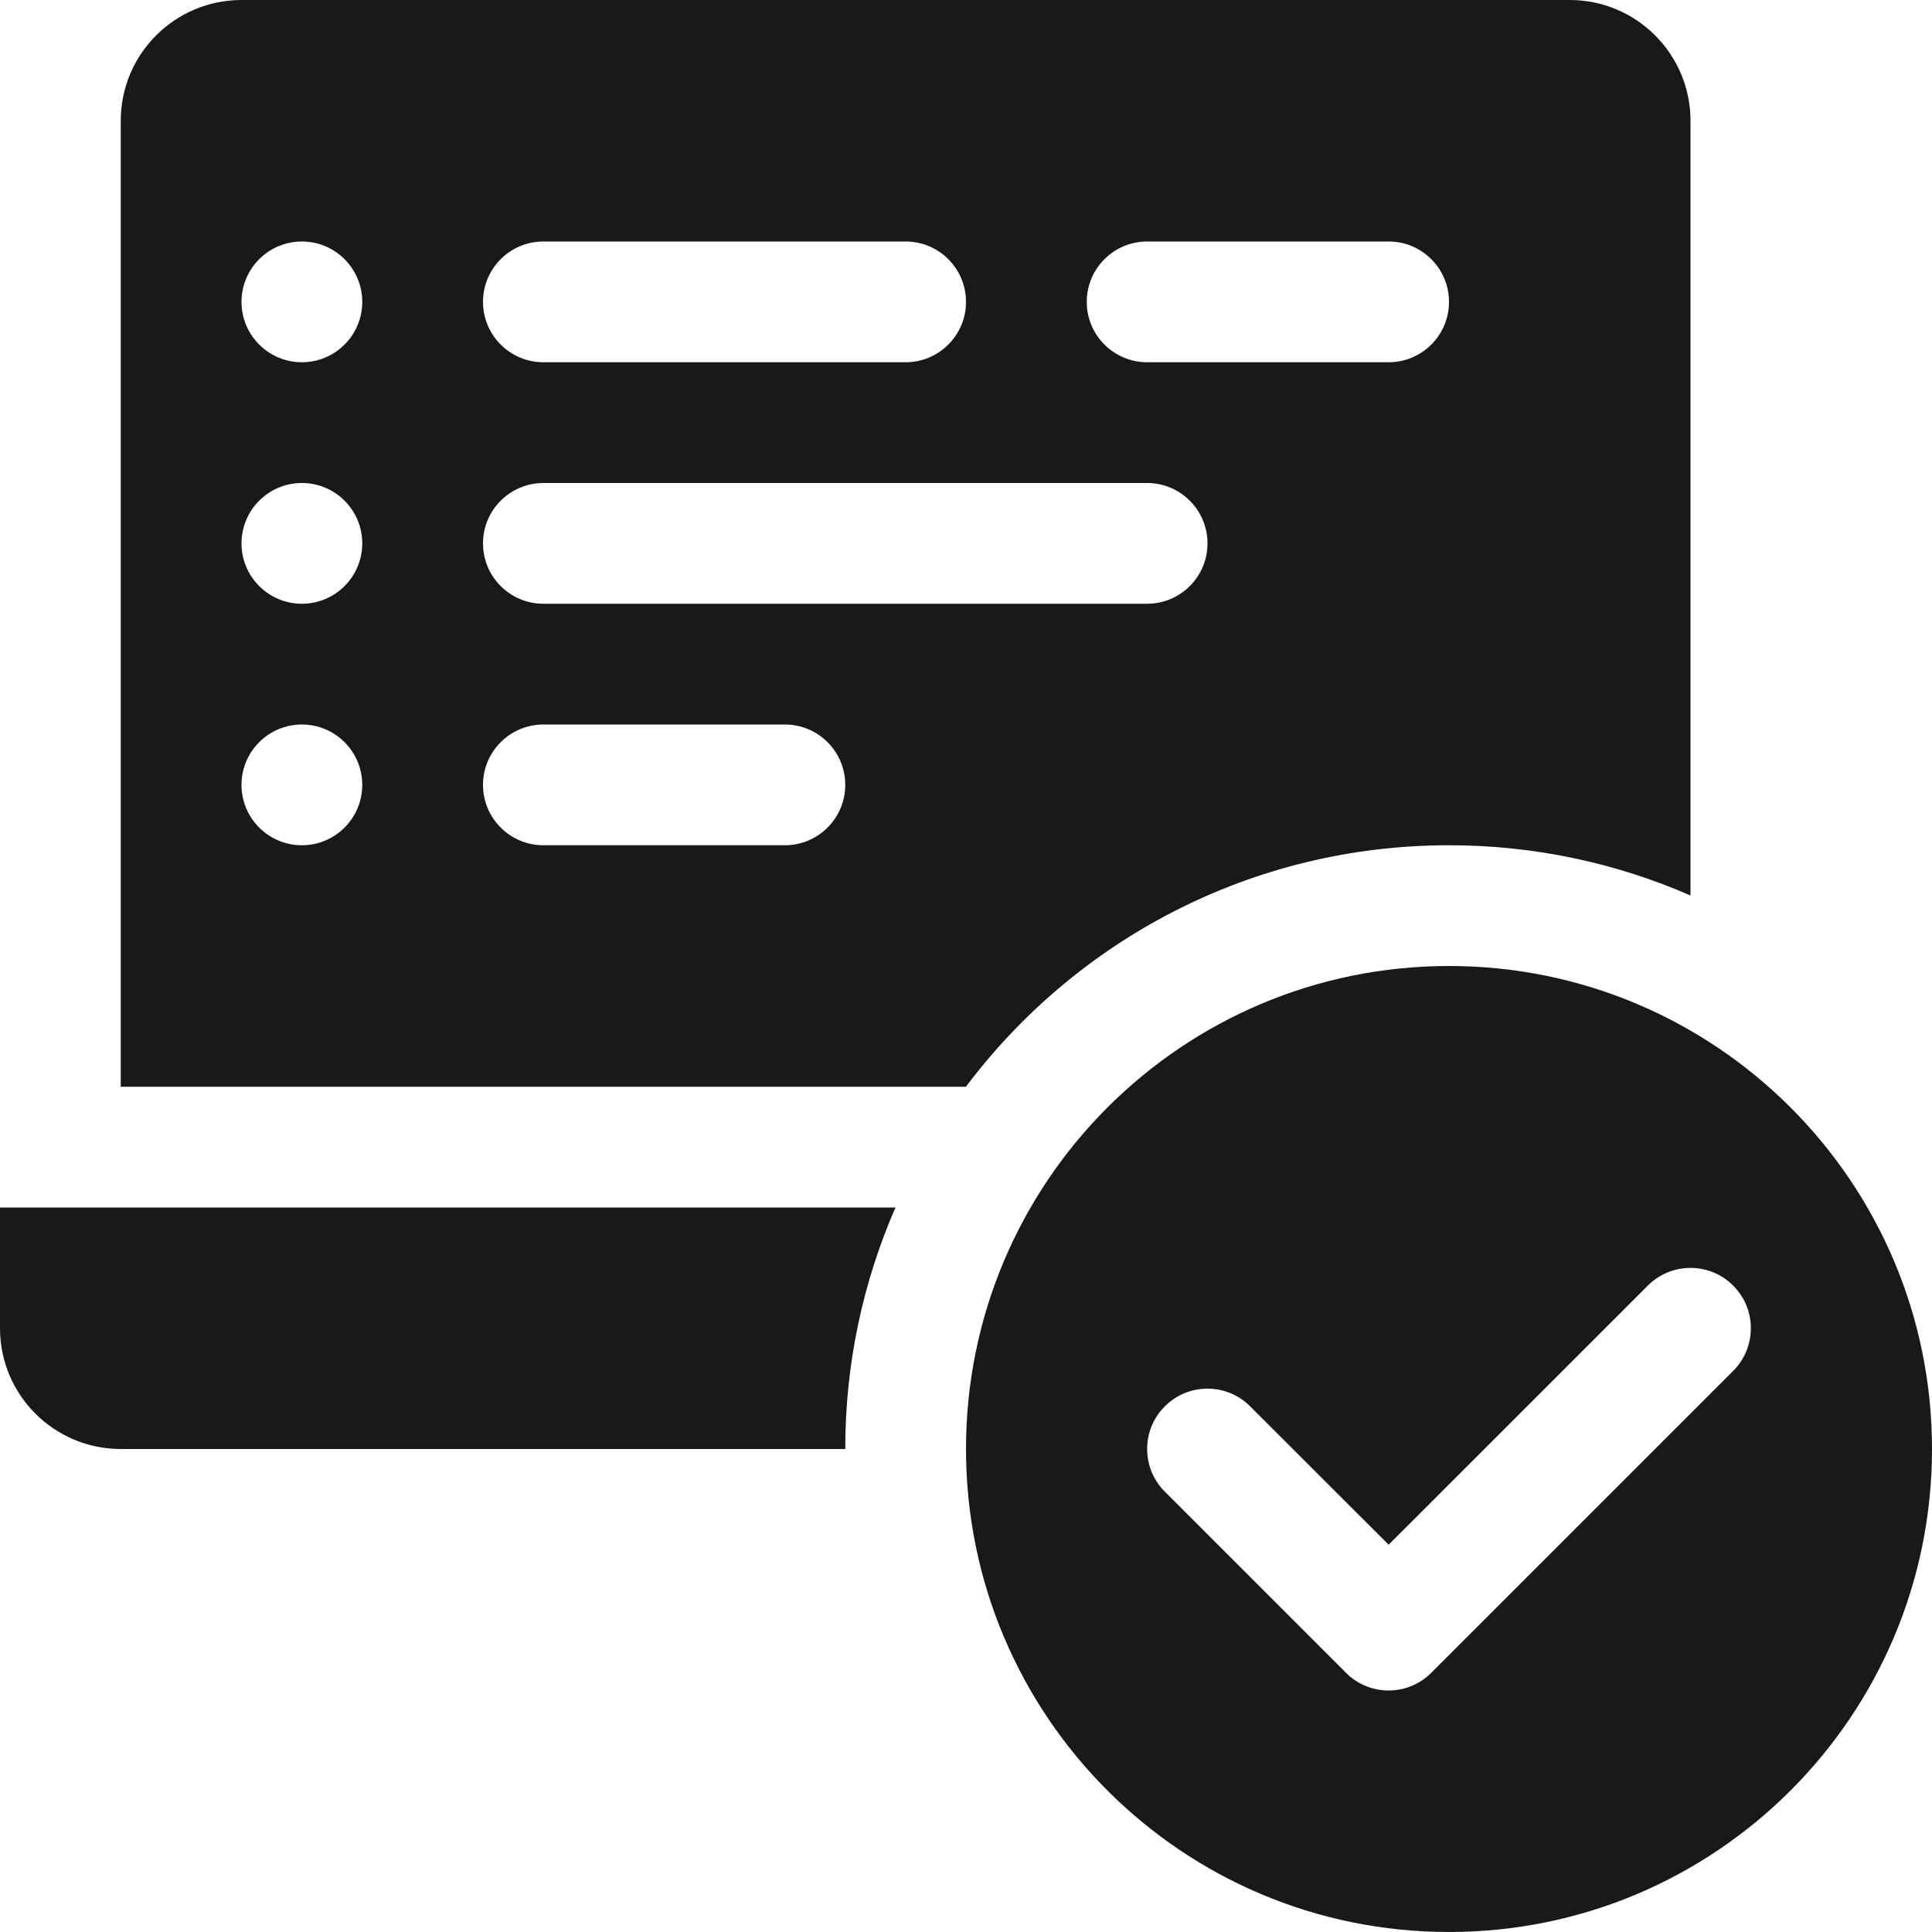
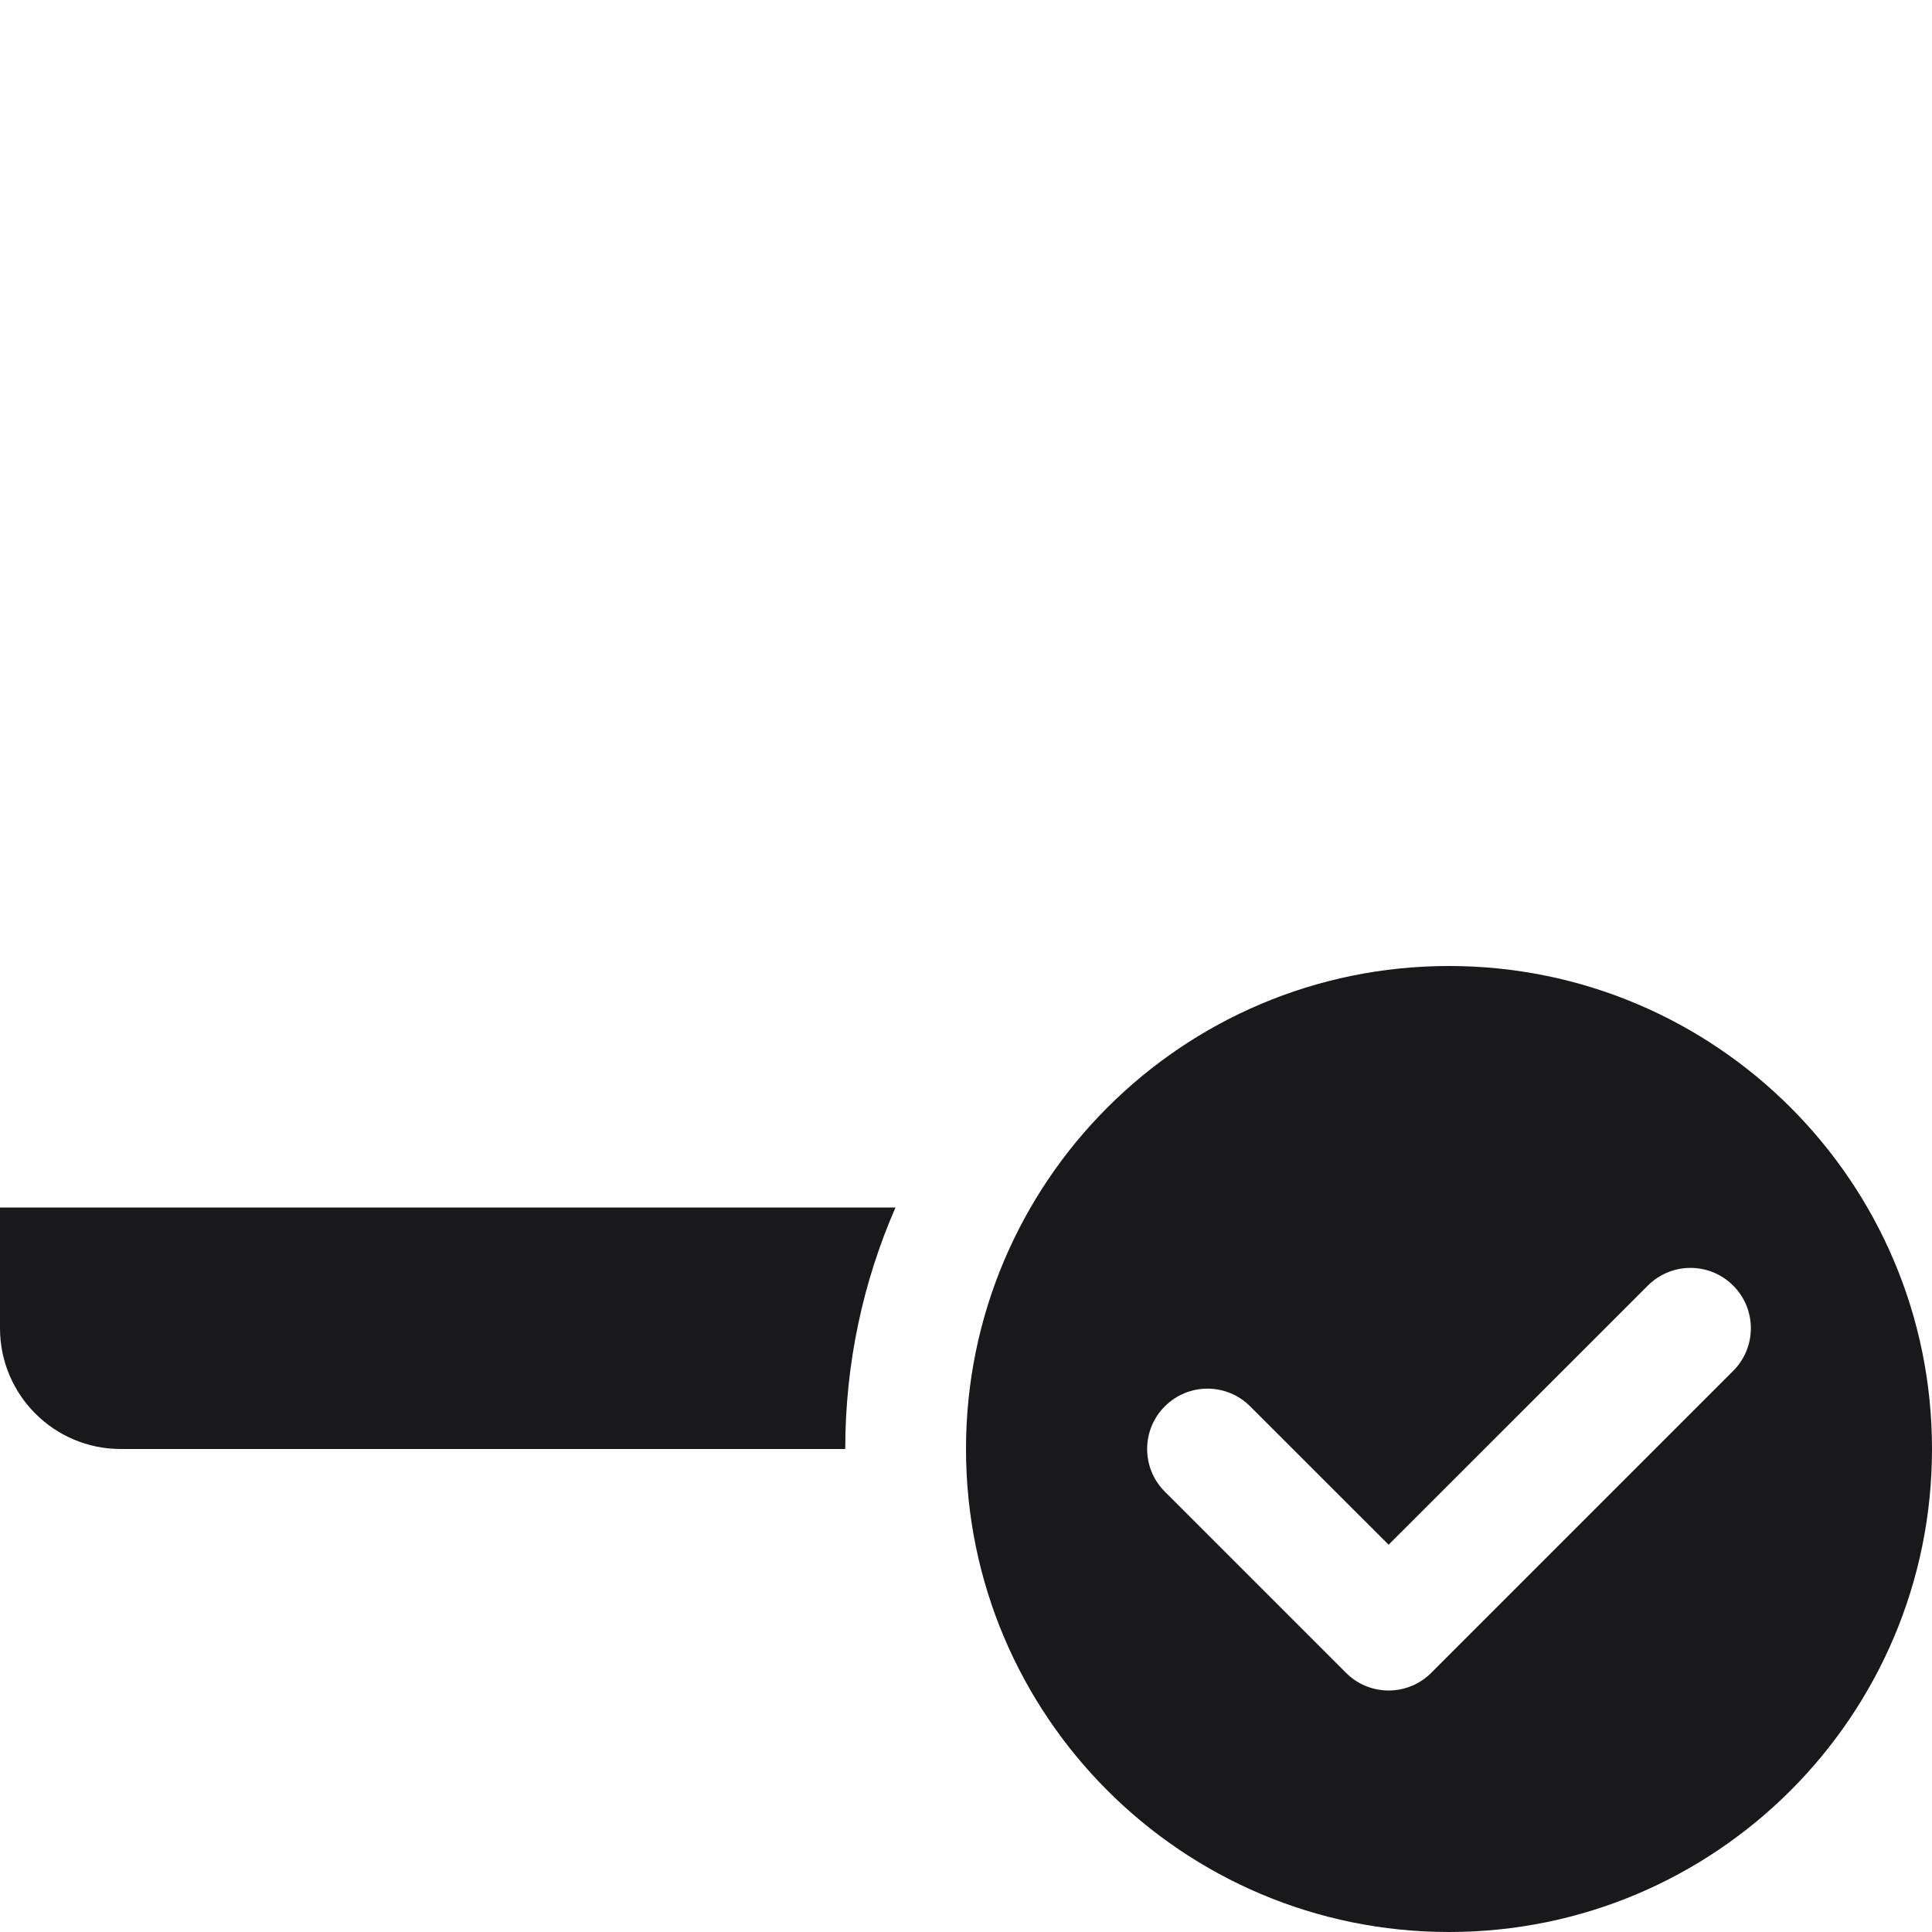
<svg xmlns="http://www.w3.org/2000/svg" width="24" height="24" viewBox="0 0 24 24" fill="none">
  <path fill-rule="evenodd" clip-rule="evenodd" d="M11.124 15H0V16.5C0 17.328 0.672 18 1.5 18H10.5C10.5 16.933 10.723 15.919 11.124 15Z" fill="#19191C" />
-   <path fill-rule="evenodd" clip-rule="evenodd" d="M18 24C21.314 24 24 21.314 24 18C24 14.686 21.314 12 18 12C14.686 12 12 14.686 12 18C12 21.314 14.686 24 18 24ZM21.53 17.03C21.823 16.737 21.823 16.262 21.53 15.97C21.237 15.677 20.763 15.677 20.47 15.97L17.25 19.189L15.53 17.47C15.237 17.177 14.763 17.177 14.47 17.47C14.177 17.762 14.177 18.237 14.47 18.53L16.72 20.78C16.86 20.921 17.051 21 17.25 21C17.449 21 17.64 20.921 17.78 20.78L21.53 17.03Z" fill="#19191C" />
-   <path fill-rule="evenodd" clip-rule="evenodd" d="M3 0C2.172 0 1.5 0.672 1.5 1.5V13.5H11.999C13.368 11.678 15.546 10.5 18 10.5C19.067 10.5 20.081 10.723 21 11.124V1.5C21 0.672 20.328 0 19.5 0H3ZM3.75 4.5C4.164 4.5 4.5 4.164 4.5 3.75C4.5 3.336 4.164 3 3.75 3C3.336 3 3 3.336 3 3.75C3 4.164 3.336 4.5 3.75 4.5ZM4.5 6.75C4.5 7.164 4.164 7.5 3.75 7.5C3.336 7.5 3 7.164 3 6.75C3 6.336 3.336 6 3.75 6C4.164 6 4.5 6.336 4.5 6.75ZM3.75 10.5C4.164 10.5 4.5 10.164 4.5 9.75C4.5 9.336 4.164 9 3.75 9C3.336 9 3 9.336 3 9.75C3 10.164 3.336 10.5 3.75 10.5ZM6 3.75C6 3.336 6.336 3 6.75 3H11.25C11.664 3 12 3.336 12 3.75C12 4.164 11.664 4.5 11.25 4.5H6.75C6.336 4.5 6 4.164 6 3.75ZM6.75 9C6.336 9 6 9.336 6 9.75C6 10.164 6.336 10.5 6.75 10.5H9.75C10.164 10.5 10.5 10.164 10.5 9.75C10.5 9.336 10.164 9 9.75 9H6.75ZM6 6.75C6 6.336 6.336 6 6.75 6H14.25C14.664 6 15 6.336 15 6.75C15 7.164 14.664 7.5 14.25 7.5H6.75C6.336 7.5 6 7.164 6 6.75ZM14.25 3C13.836 3 13.5 3.336 13.5 3.75C13.5 4.164 13.836 4.5 14.25 4.5H17.25C17.664 4.5 18 4.164 18 3.75C18 3.336 17.664 3 17.25 3H14.25Z" fill="#19191C" />
+   <path fill-rule="evenodd" clip-rule="evenodd" d="M18 24C21.314 24 24 21.314 24 18C24 14.686 21.314 12 18 12C14.686 12 12 14.686 12 18C12 21.314 14.686 24 18 24ZM21.53 17.03C21.823 16.737 21.823 16.262 21.53 15.97C21.237 15.677 20.763 15.677 20.47 15.97L17.25 19.189L15.53 17.47C15.237 17.177 14.763 17.177 14.47 17.47C14.177 17.762 14.177 18.237 14.47 18.53L16.72 20.78C16.86 20.921 17.051 21 17.25 21C17.449 21 17.64 20.921 17.78 20.78L21.53 17.03" fill="#19191C" />
</svg>